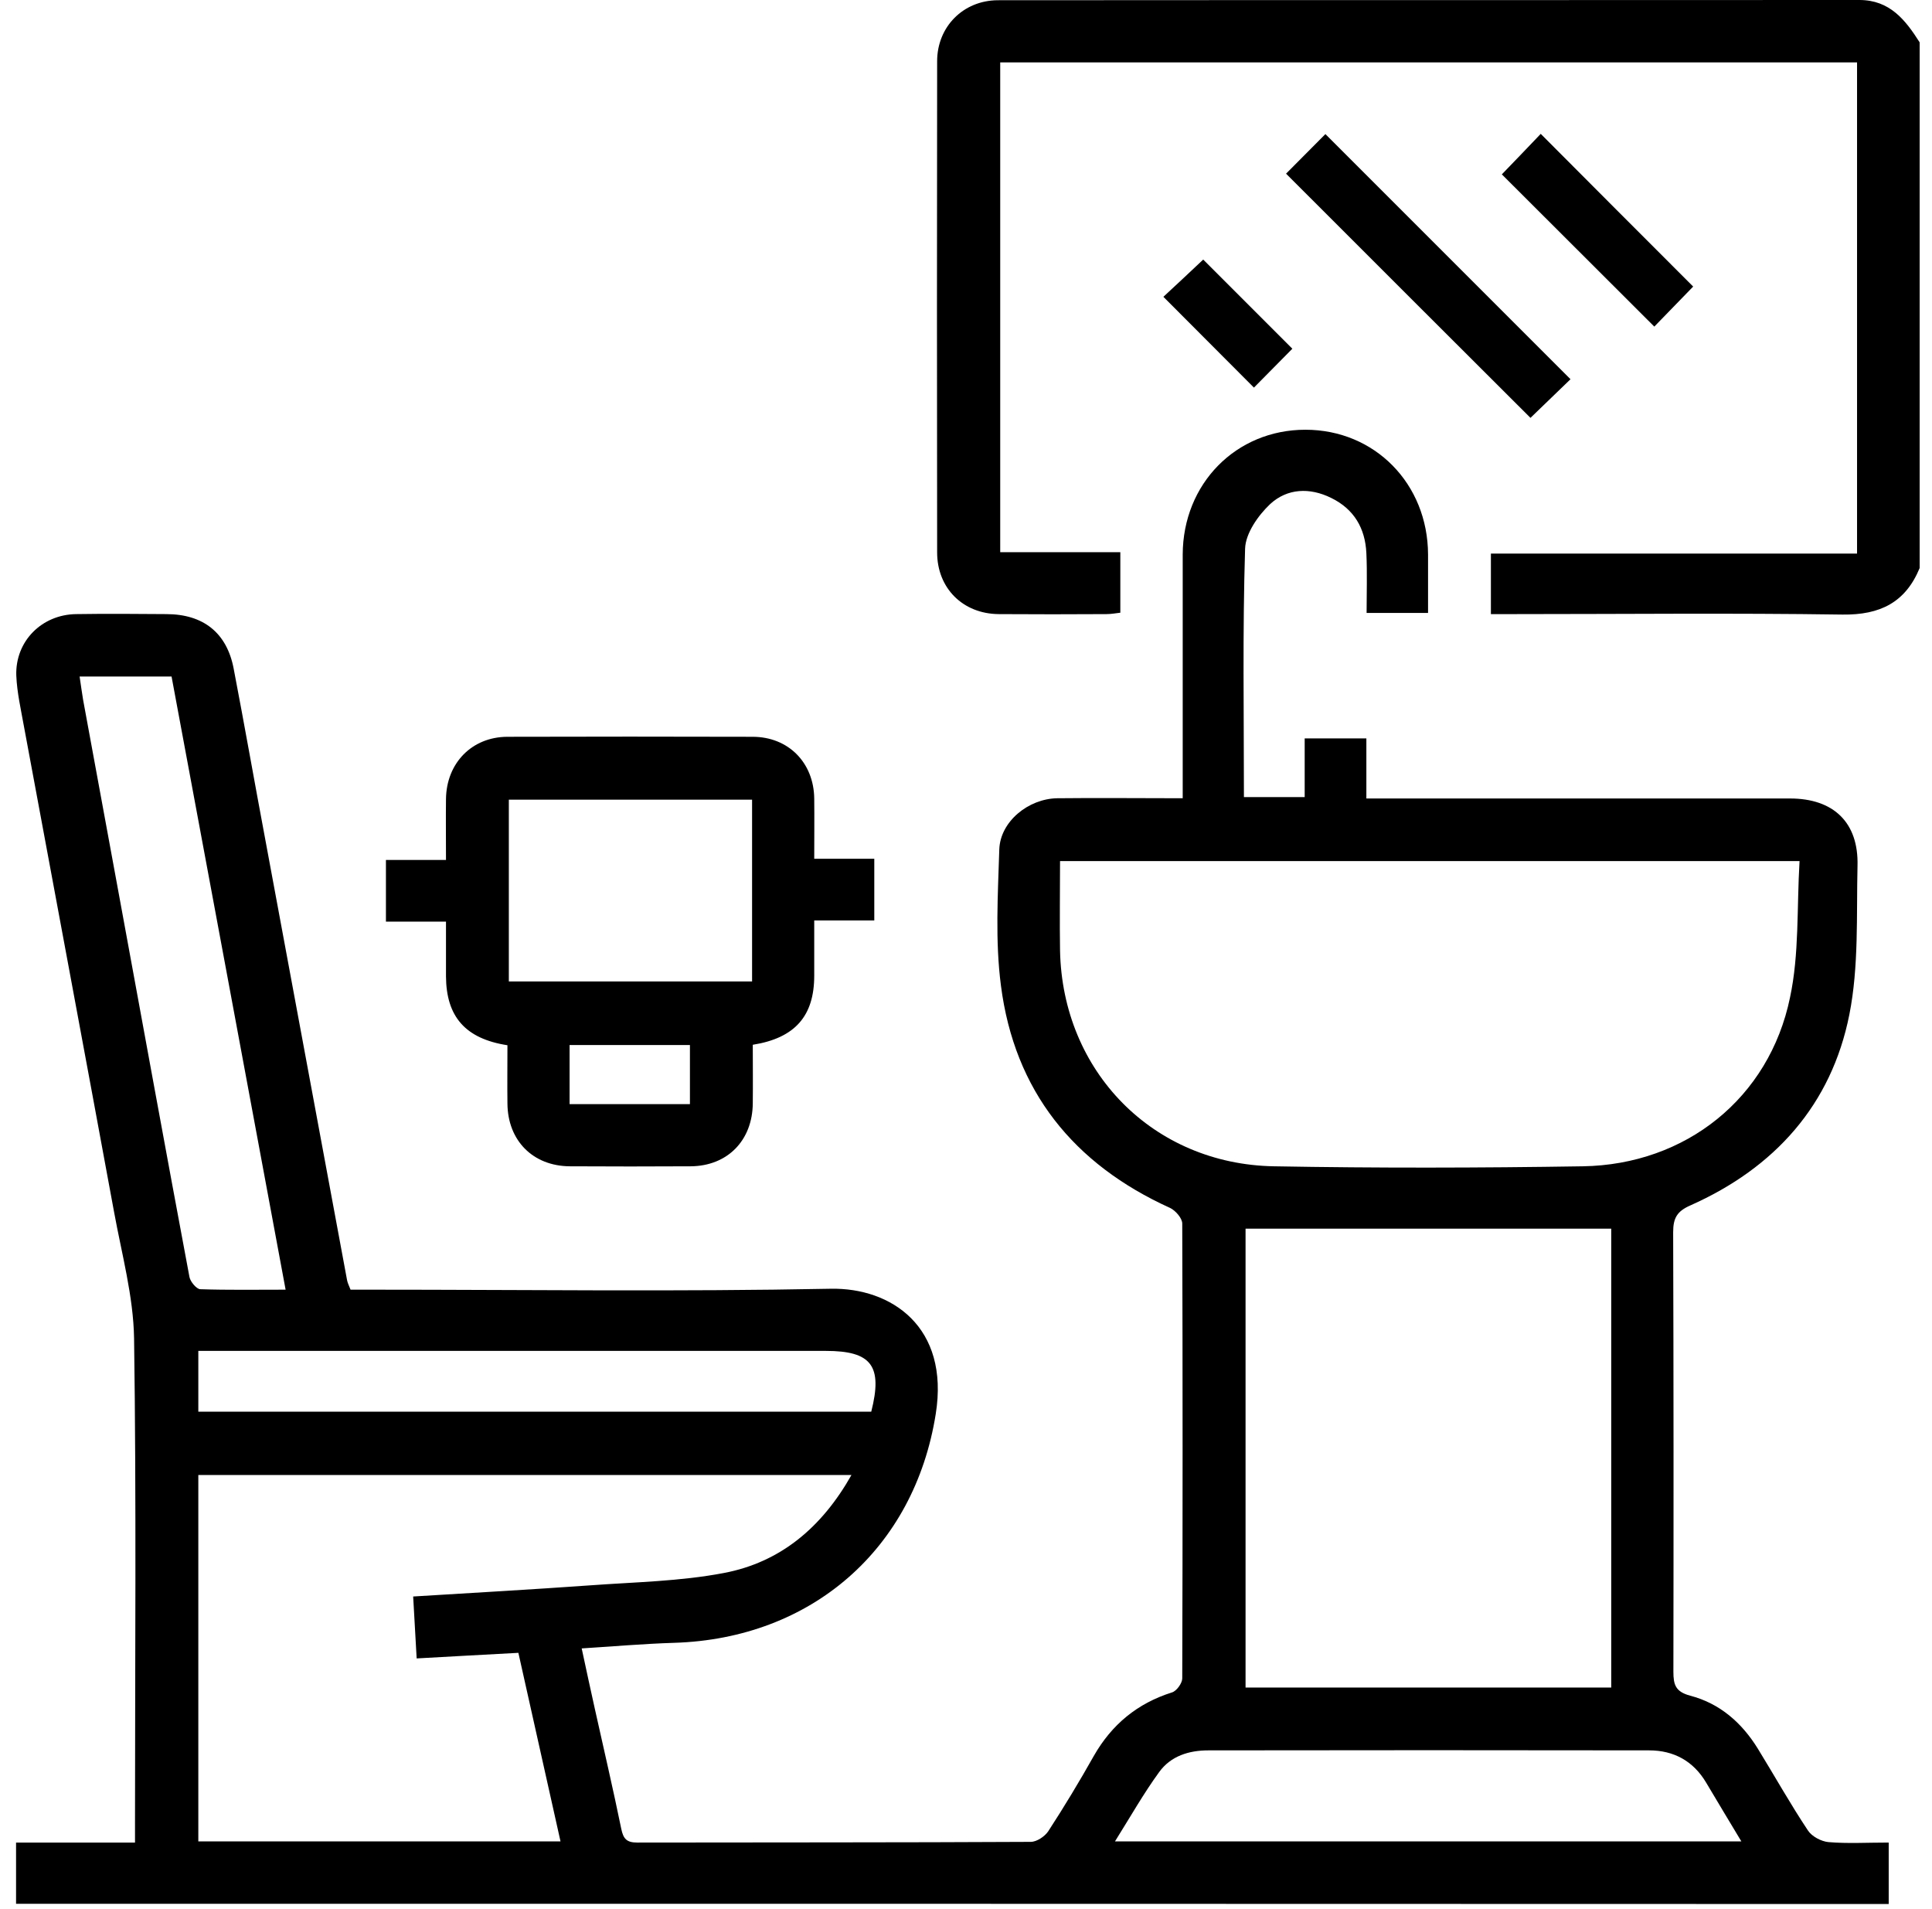
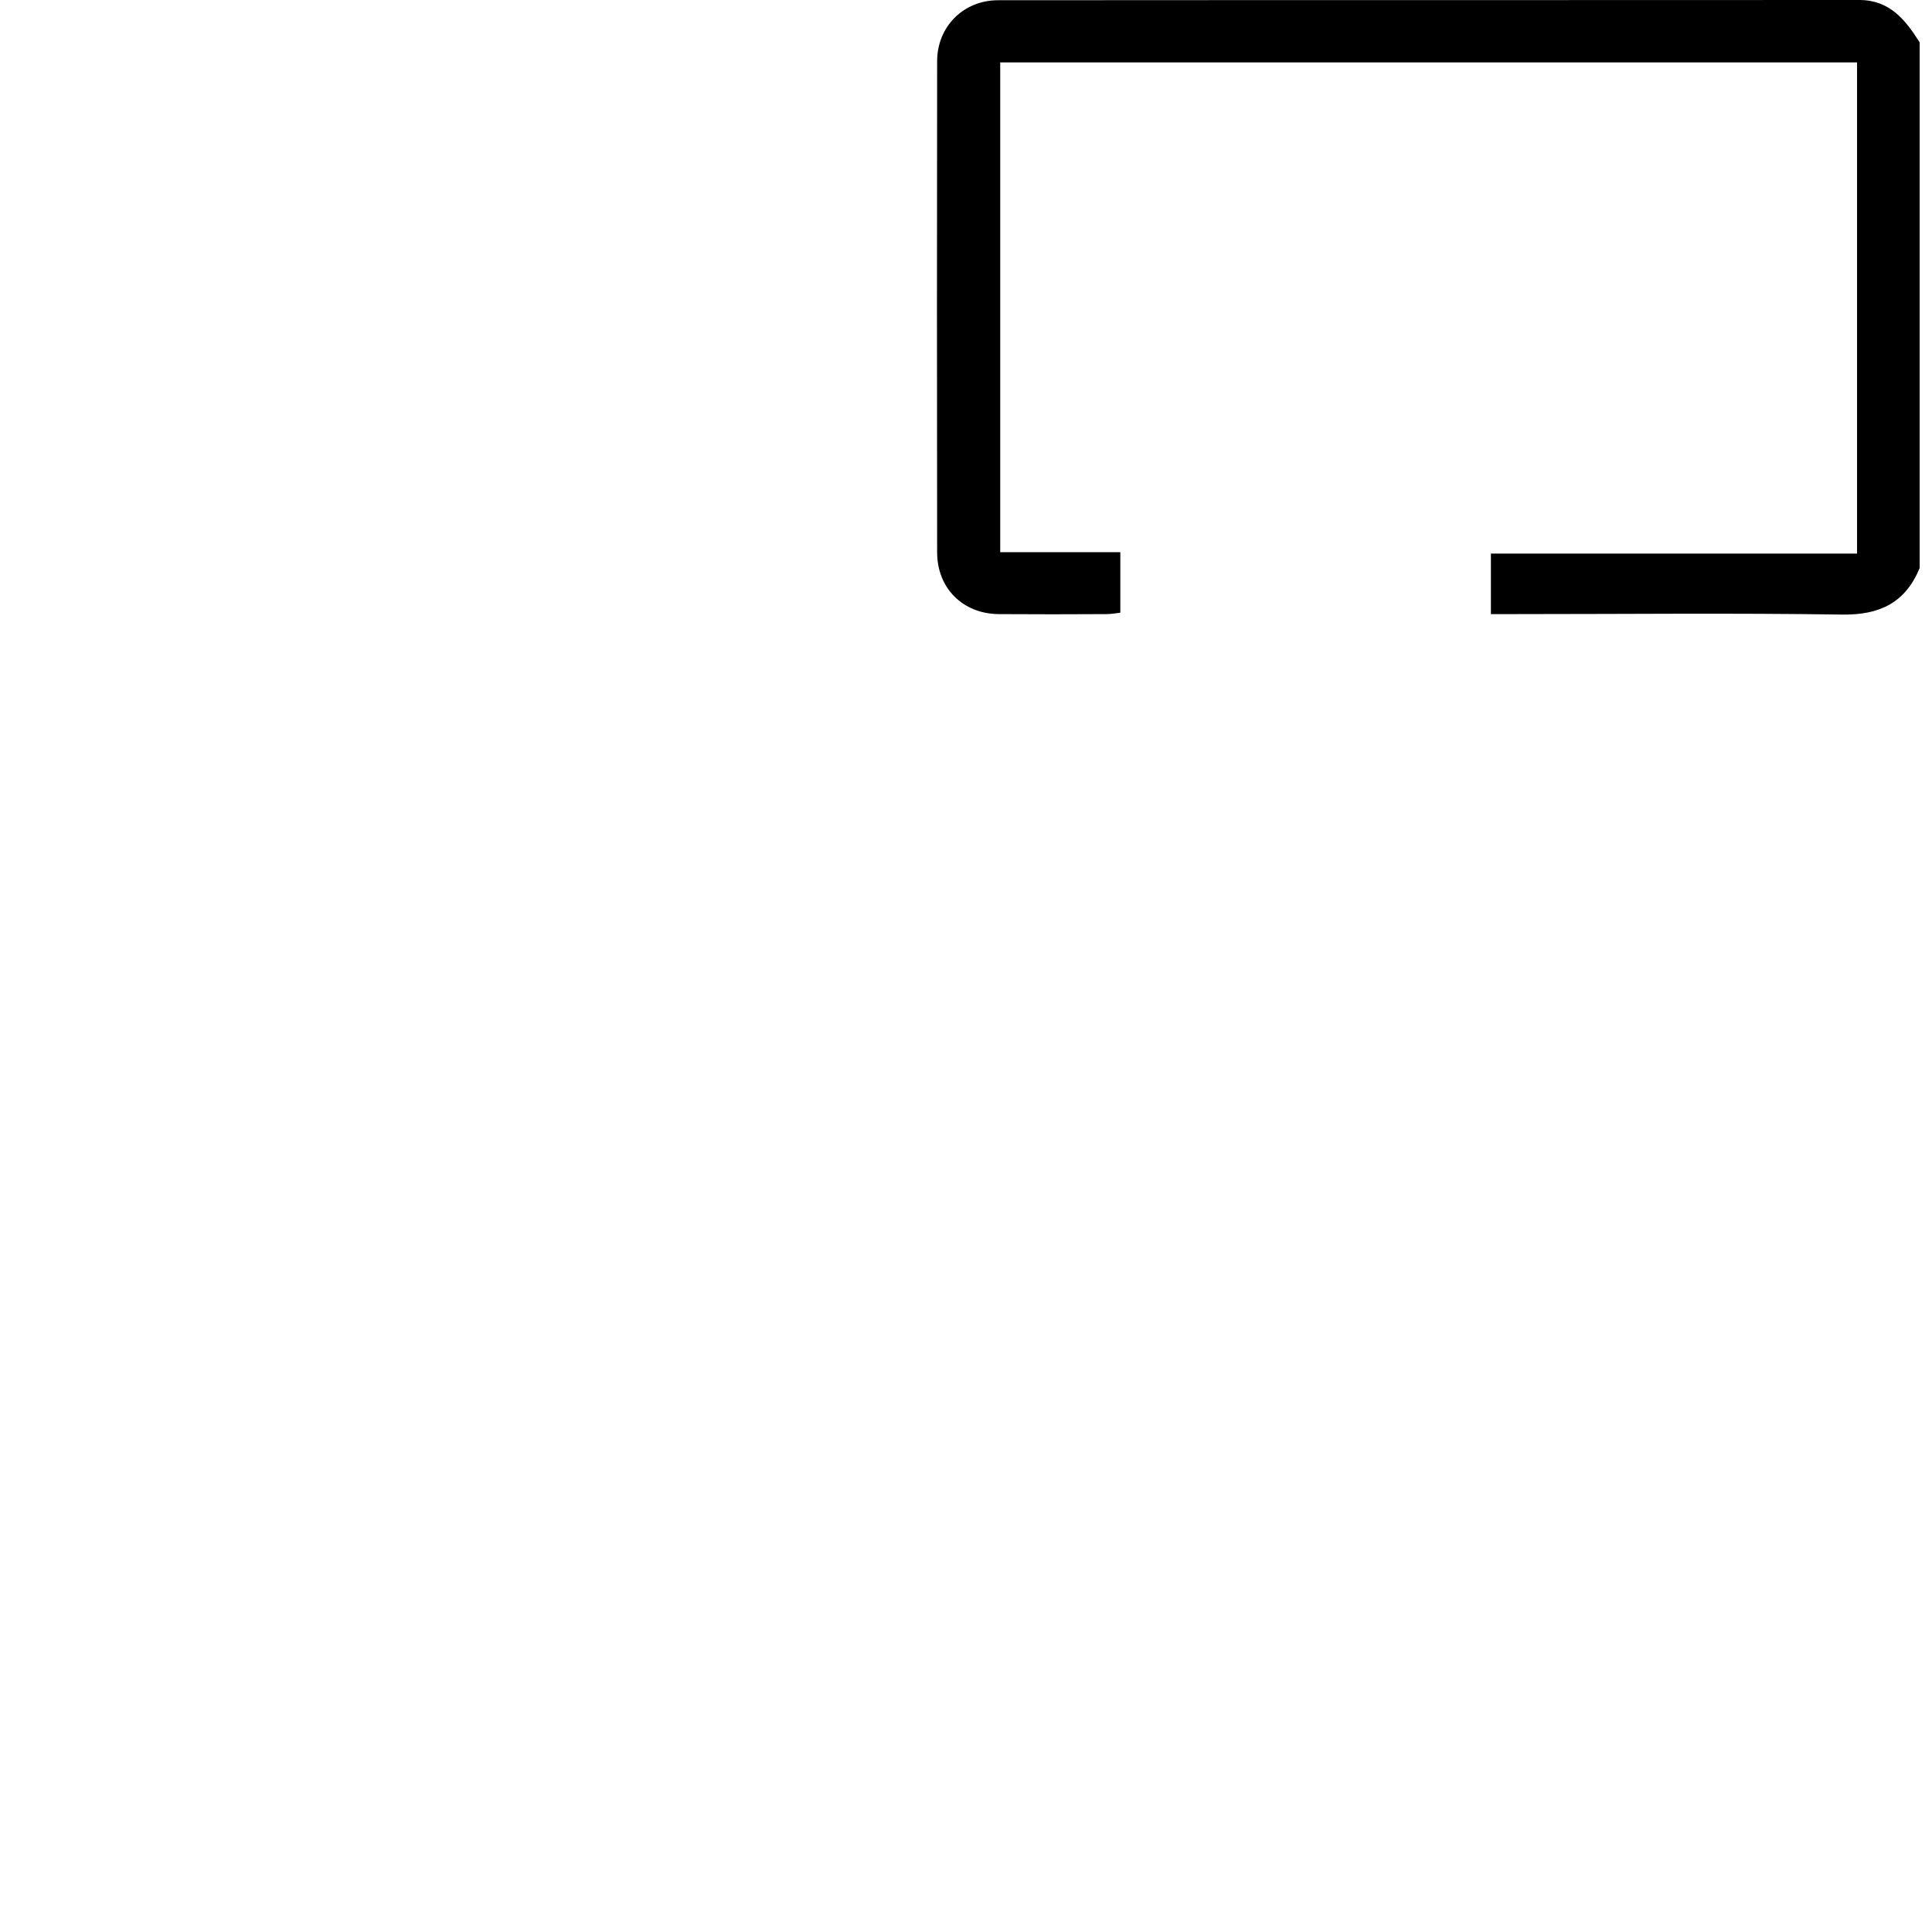
<svg xmlns="http://www.w3.org/2000/svg" width="83" height="82" viewBox="0 0 83 82" fill="none">
-   <path d="M0.69 81.78C0.69 80.93 0.69 80.09 0.69 79.15C2.41 79.15 4.07 79.15 5.8 79.15C5.8 78.79 5.8 78.53 5.8 78.26C5.8 71.34 5.86 64.41 5.76 57.49C5.73 55.68 5.23 53.87 4.9 52.06C3.62 45.11 2.32 38.16 1.03 31.21C0.9 30.48 0.73 29.75 0.7 29.02C0.65 27.55 1.79 26.4 3.27 26.38C4.56 26.36 5.85 26.37 7.14 26.38C8.74 26.38 9.75 27.19 10.04 28.73C10.51 31.18 10.94 33.63 11.4 36.08C12.57 42.38 13.74 48.69 14.91 54.99C14.93 55.1 14.98 55.2 15.06 55.4C15.35 55.4 15.67 55.4 15.99 55.4C22.56 55.4 29.13 55.49 35.69 55.36C38.28 55.31 40.8 56.99 40.2 60.74C39.28 66.54 34.86 70.39 28.96 70.57C27.68 70.61 26.4 70.72 24.99 70.81C25.19 71.74 25.37 72.58 25.56 73.43C25.94 75.14 26.34 76.85 26.69 78.56C26.78 79 26.93 79.15 27.38 79.15C33.01 79.14 38.65 79.15 44.28 79.12C44.54 79.12 44.88 78.89 45.03 78.67C45.72 77.61 46.37 76.53 46.99 75.43C47.76 74.08 48.86 73.17 50.35 72.7C50.55 72.64 50.79 72.3 50.79 72.1C50.81 65.59 50.81 59.08 50.79 52.56C50.79 52.33 50.5 52 50.27 51.89C46.12 50.01 43.58 46.86 43 42.33C42.75 40.41 42.87 38.43 42.93 36.49C42.97 35.29 44.18 34.31 45.42 34.29C47.18 34.27 48.93 34.29 50.81 34.29C50.81 33.96 50.81 33.67 50.81 33.38C50.81 30.19 50.81 27.01 50.81 23.82C50.82 20.78 53.1 18.46 56.08 18.46C59.06 18.46 61.34 20.78 61.35 23.82C61.35 24.64 61.35 25.46 61.35 26.33C60.48 26.33 59.66 26.33 58.71 26.33C58.71 25.49 58.74 24.63 58.7 23.76C58.65 22.69 58.17 21.87 57.19 21.39C56.26 20.93 55.3 20.98 54.57 21.65C54.05 22.14 53.51 22.91 53.49 23.57C53.38 27.11 53.44 30.65 53.44 34.24C54.32 34.24 55.15 34.24 56.05 34.24C56.05 33.41 56.05 32.59 56.05 31.72C56.94 31.72 57.78 31.72 58.7 31.72C58.7 32.55 58.7 33.39 58.7 34.3C59.08 34.3 59.38 34.3 59.67 34.3C65.41 34.3 71.16 34.3 76.9 34.3C78.77 34.3 79.85 35.33 79.8 37.19C79.75 39.32 79.86 41.51 79.45 43.58C78.68 47.46 76.24 50.17 72.62 51.78C72.05 52.03 71.88 52.32 71.88 52.93C71.9 59.22 71.9 65.51 71.89 71.81C71.89 72.37 71.98 72.67 72.61 72.84C73.88 73.17 74.83 74 75.52 75.12C76.24 76.29 76.91 77.49 77.67 78.63C77.84 78.89 78.24 79.1 78.55 79.13C79.37 79.2 80.19 79.15 81.14 79.15C81.14 80.05 81.14 80.92 81.14 81.79C54.33 81.78 27.51 81.78 0.69 81.78ZM77.31 36.99C66.59 36.99 56.09 36.99 45.54 36.99C45.54 38.31 45.52 39.57 45.54 40.83C45.64 46.03 49.54 50.01 54.73 50.1C59.15 50.18 63.58 50.17 68 50.1C72.42 50.03 76.01 47.17 76.9 42.85C77.3 40.98 77.19 39 77.31 36.99ZM53.51 52.78C53.51 59.41 53.51 65.96 53.51 72.49C58.79 72.49 64.02 72.49 69.22 72.49C69.22 65.88 69.22 59.34 69.22 52.78C63.96 52.78 58.75 52.78 53.51 52.78ZM8.52 63.36C8.52 68.65 8.52 73.88 8.52 79.1C13.73 79.1 18.88 79.1 24.08 79.1C23.47 76.36 22.87 73.68 22.27 71C20.75 71.08 19.36 71.16 17.9 71.24C17.85 70.32 17.8 69.49 17.75 68.58C20.34 68.42 22.85 68.28 25.37 68.1C27.28 67.96 29.22 67.93 31.1 67.57C33.53 67.11 35.31 65.61 36.58 63.36C27.17 63.36 17.88 63.36 8.52 63.36ZM3.42 29.06C3.47 29.42 3.52 29.74 3.57 30.06C4.09 32.89 4.61 35.72 5.13 38.54C6.13 43.98 7.12 49.42 8.14 54.86C8.18 55.06 8.44 55.37 8.6 55.38C9.8 55.42 11 55.4 12.27 55.4C10.63 46.56 9 37.82 7.37 29.06C6.04 29.06 4.76 29.06 3.42 29.06ZM47.9 79.1C56.93 79.1 65.8 79.1 74.81 79.1C74.27 78.2 73.78 77.39 73.3 76.58C72.75 75.65 71.91 75.19 70.85 75.19C64.54 75.18 58.22 75.18 51.91 75.19C51.08 75.19 50.3 75.43 49.8 76.12C49.13 77.04 48.57 78.03 47.9 79.1ZM37.43 60.64C37.93 58.67 37.44 58.03 35.48 58.03C26.8 58.03 18.12 58.03 9.45 58.03C9.14 58.03 8.82 58.03 8.52 58.03C8.52 58.98 8.52 59.79 8.52 60.64C18.17 60.64 27.77 60.64 37.43 60.64Z" fill="black" />
  <path d="M82.47 24.4C81.86 25.88 80.77 26.42 79.16 26.4C74.44 26.33 69.71 26.38 64.98 26.38C64.68 26.38 64.39 26.38 64.05 26.38C64.05 25.5 64.05 24.69 64.05 23.78C69.26 23.78 74.49 23.78 79.78 23.78C79.78 16.7 79.78 9.71 79.78 2.68C67.52 2.68 55.28 2.68 42.97 2.68C42.97 9.65 42.97 16.64 42.97 23.72C44.66 23.72 46.37 23.72 48.13 23.72C48.13 24.62 48.13 25.44 48.13 26.32C47.95 26.34 47.74 26.38 47.53 26.38C45.99 26.39 44.45 26.39 42.91 26.38C41.37 26.37 40.26 25.27 40.26 23.73C40.25 16.7 40.25 9.66 40.26 2.63C40.26 1.15 41.38 0.02 42.86 0.01C55.2 0 67.54 0.01 79.88 0C81.19 0 81.86 0.86 82.47 1.82C82.47 9.35 82.47 16.88 82.47 24.4Z" fill="black" />
-   <path d="M21.8 44.9C19.99 44.62 19.17 43.67 19.16 41.94C19.16 41.18 19.16 40.42 19.16 39.59C18.27 39.59 17.46 39.59 16.58 39.59C16.58 38.7 16.58 37.87 16.58 36.94C17.41 36.94 18.24 36.94 19.16 36.94C19.16 36.01 19.15 35.16 19.16 34.32C19.18 32.78 20.27 31.66 21.79 31.65C25.3 31.64 28.82 31.64 32.33 31.65C33.87 31.65 34.96 32.76 34.98 34.3C34.99 35.14 34.98 35.99 34.98 36.89C35.87 36.89 36.68 36.89 37.56 36.89C37.56 37.78 37.56 38.61 37.56 39.54C36.74 39.54 35.9 39.54 34.98 39.54C34.98 40.39 34.98 41.15 34.98 41.91C34.98 43.64 34.16 44.59 32.34 44.88C32.34 45.71 32.35 46.55 32.34 47.39C32.33 48.99 31.25 50.09 29.67 50.1C27.94 50.11 26.21 50.11 24.48 50.1C22.89 50.09 21.81 48.99 21.8 47.4C21.79 46.6 21.8 45.78 21.8 44.9ZM32.31 34.35C28.77 34.35 25.31 34.35 21.86 34.35C21.86 37 21.86 39.59 21.86 42.16C25.38 42.16 28.83 42.16 32.31 42.16C32.31 39.55 32.31 36.98 32.31 34.35ZM24.47 47.43C26.25 47.43 27.96 47.43 29.64 47.43C29.64 46.54 29.64 45.71 29.64 44.89C27.88 44.89 26.19 44.89 24.47 44.89C24.47 45.75 24.47 46.56 24.47 47.43Z" fill="black" />
-   <path d="M55.25 7.46C55.8 6.91 56.39 6.31 56.94 5.76C60.45 9.27 63.96 12.78 67.47 16.29C66.91 16.83 66.31 17.41 65.75 17.95C62.26 14.47 58.76 10.97 55.25 7.46Z" fill="black" />
-   <path d="M72.74 12.31C72.18 12.88 71.6 13.49 71.07 14.03C68.861 11.83 66.68 9.64 64.52 7.49C65.061 6.93 65.65 6.32 66.191 5.75C68.371 7.94 70.54 10.11 72.74 12.31Z" fill="black" />
-   <path d="M55.52 14.98C55.02 15.49 54.42 16.09 53.87 16.65C52.59 15.37 51.3 14.07 49.98 12.75C50.541 12.23 51.151 11.66 51.691 11.15C52.931 12.39 54.24 13.7 55.52 14.98Z" fill="black" />
</svg>